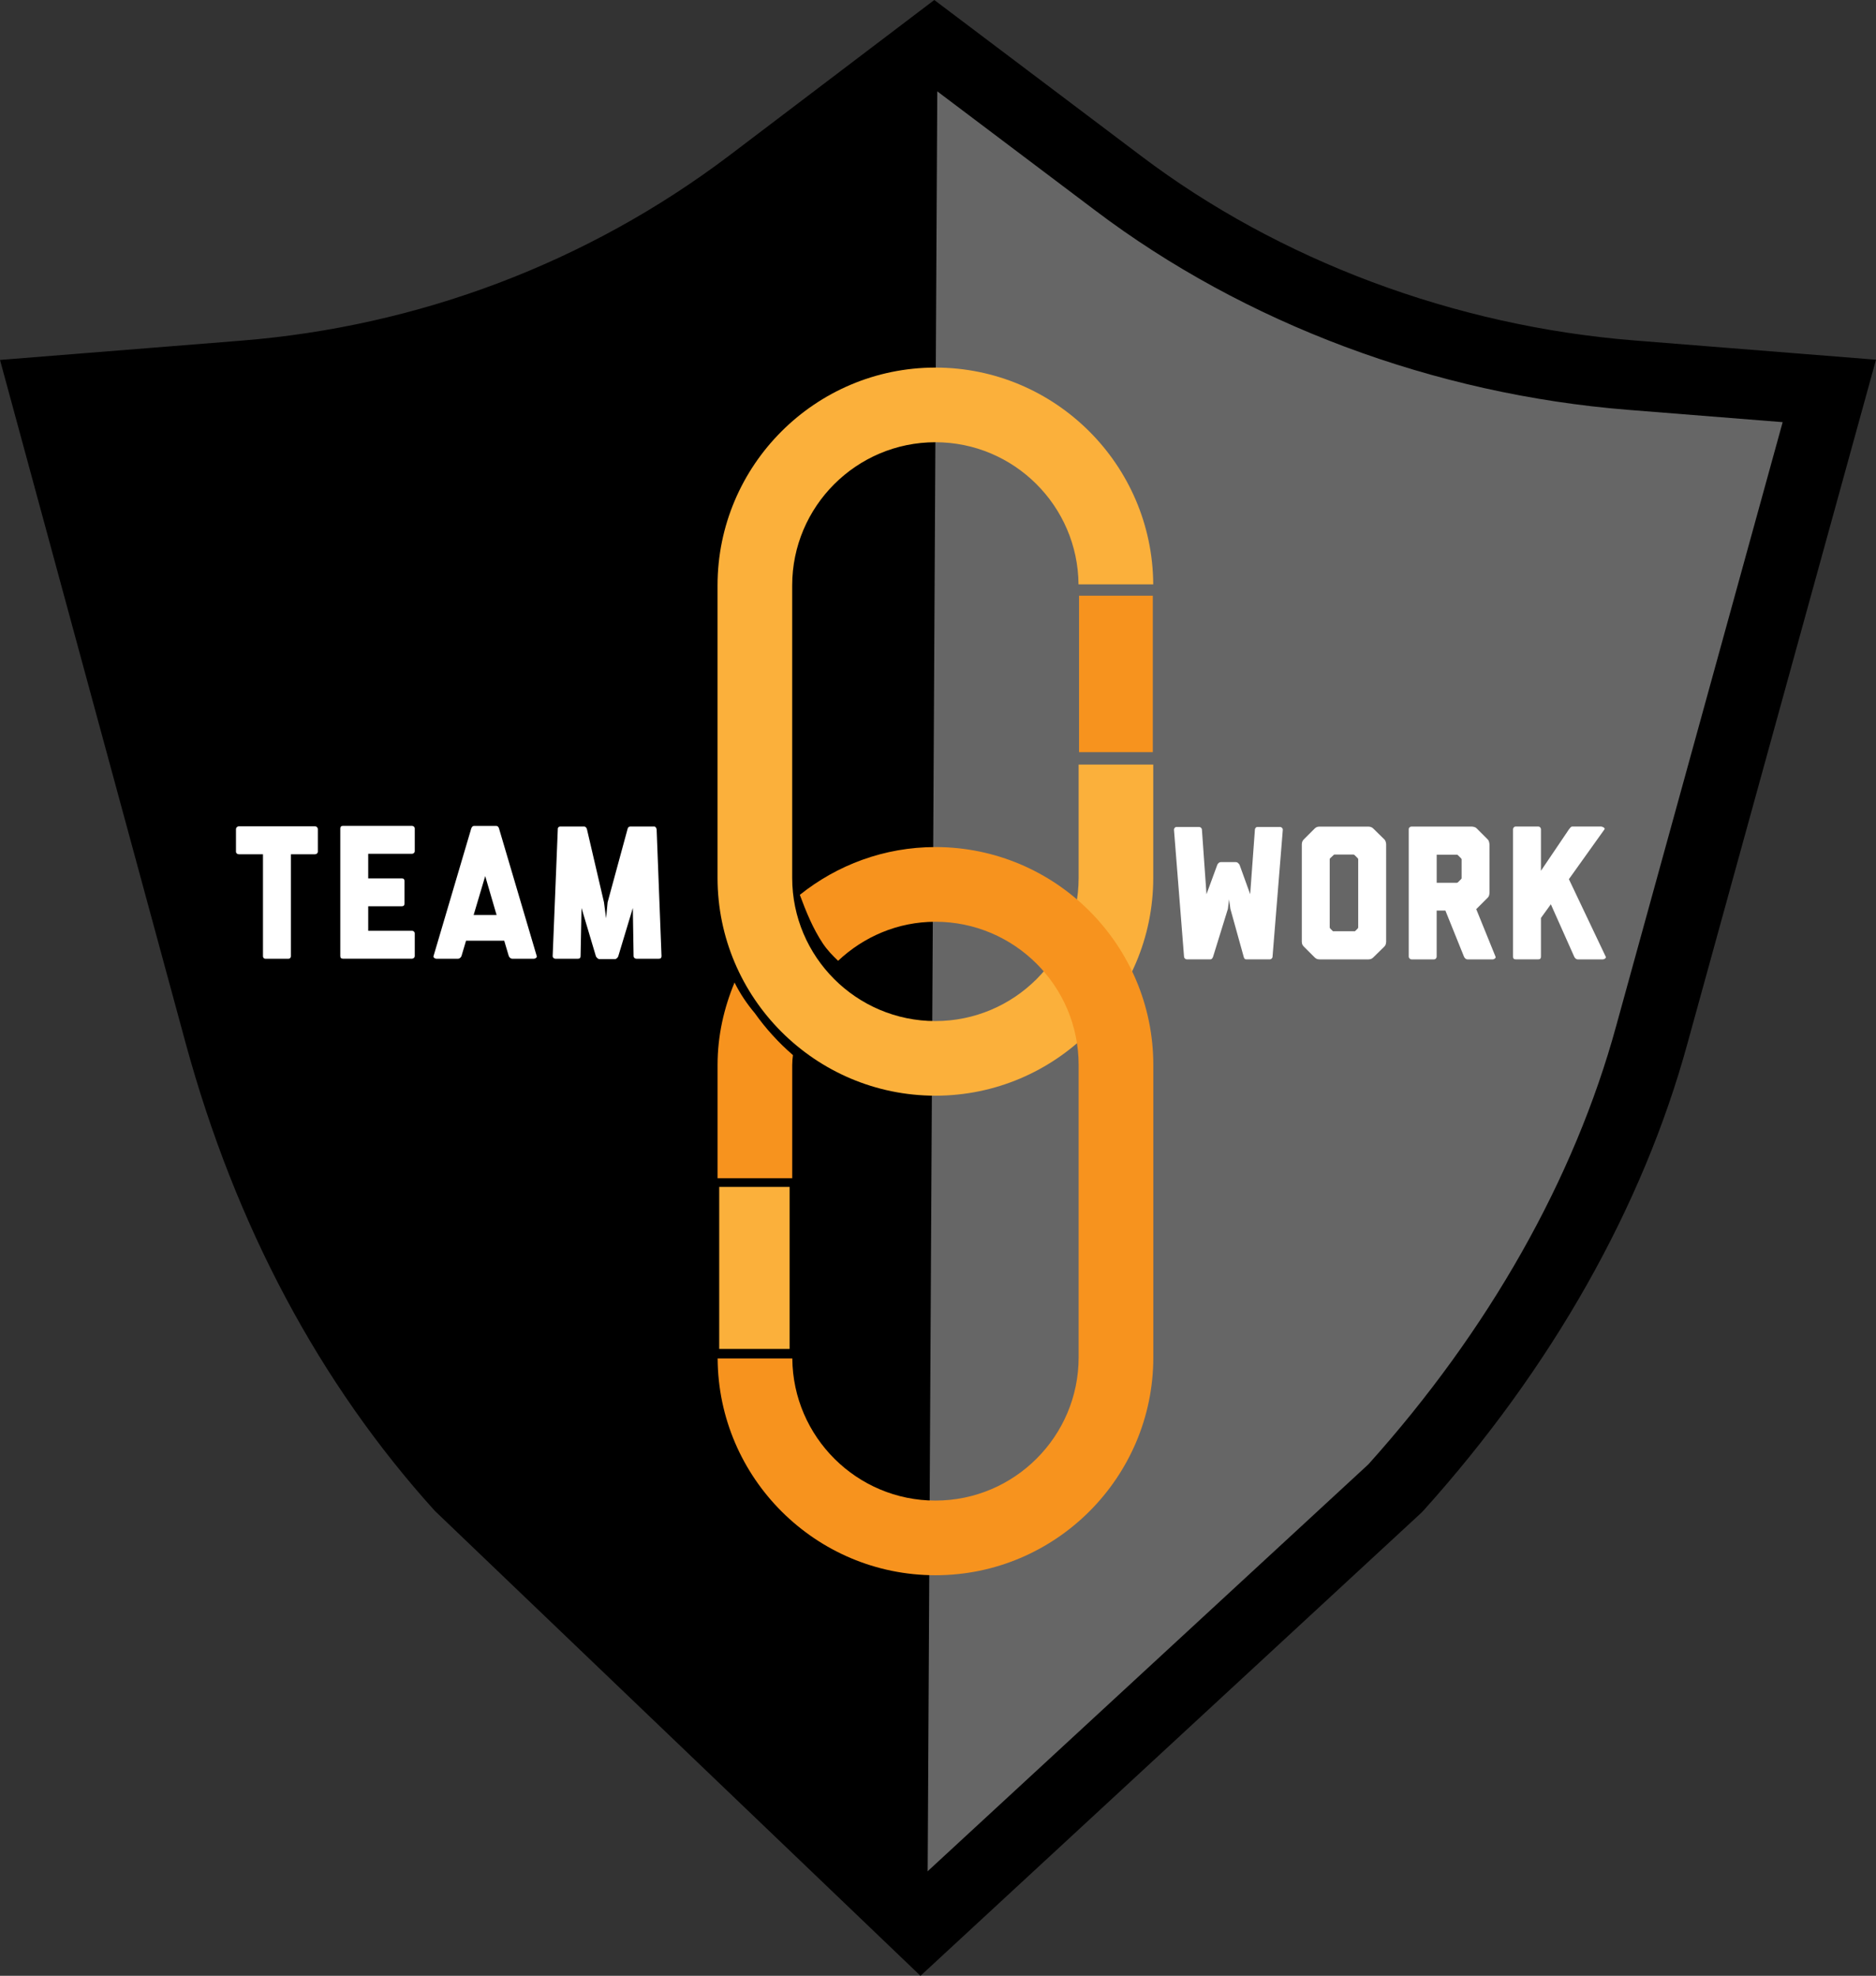
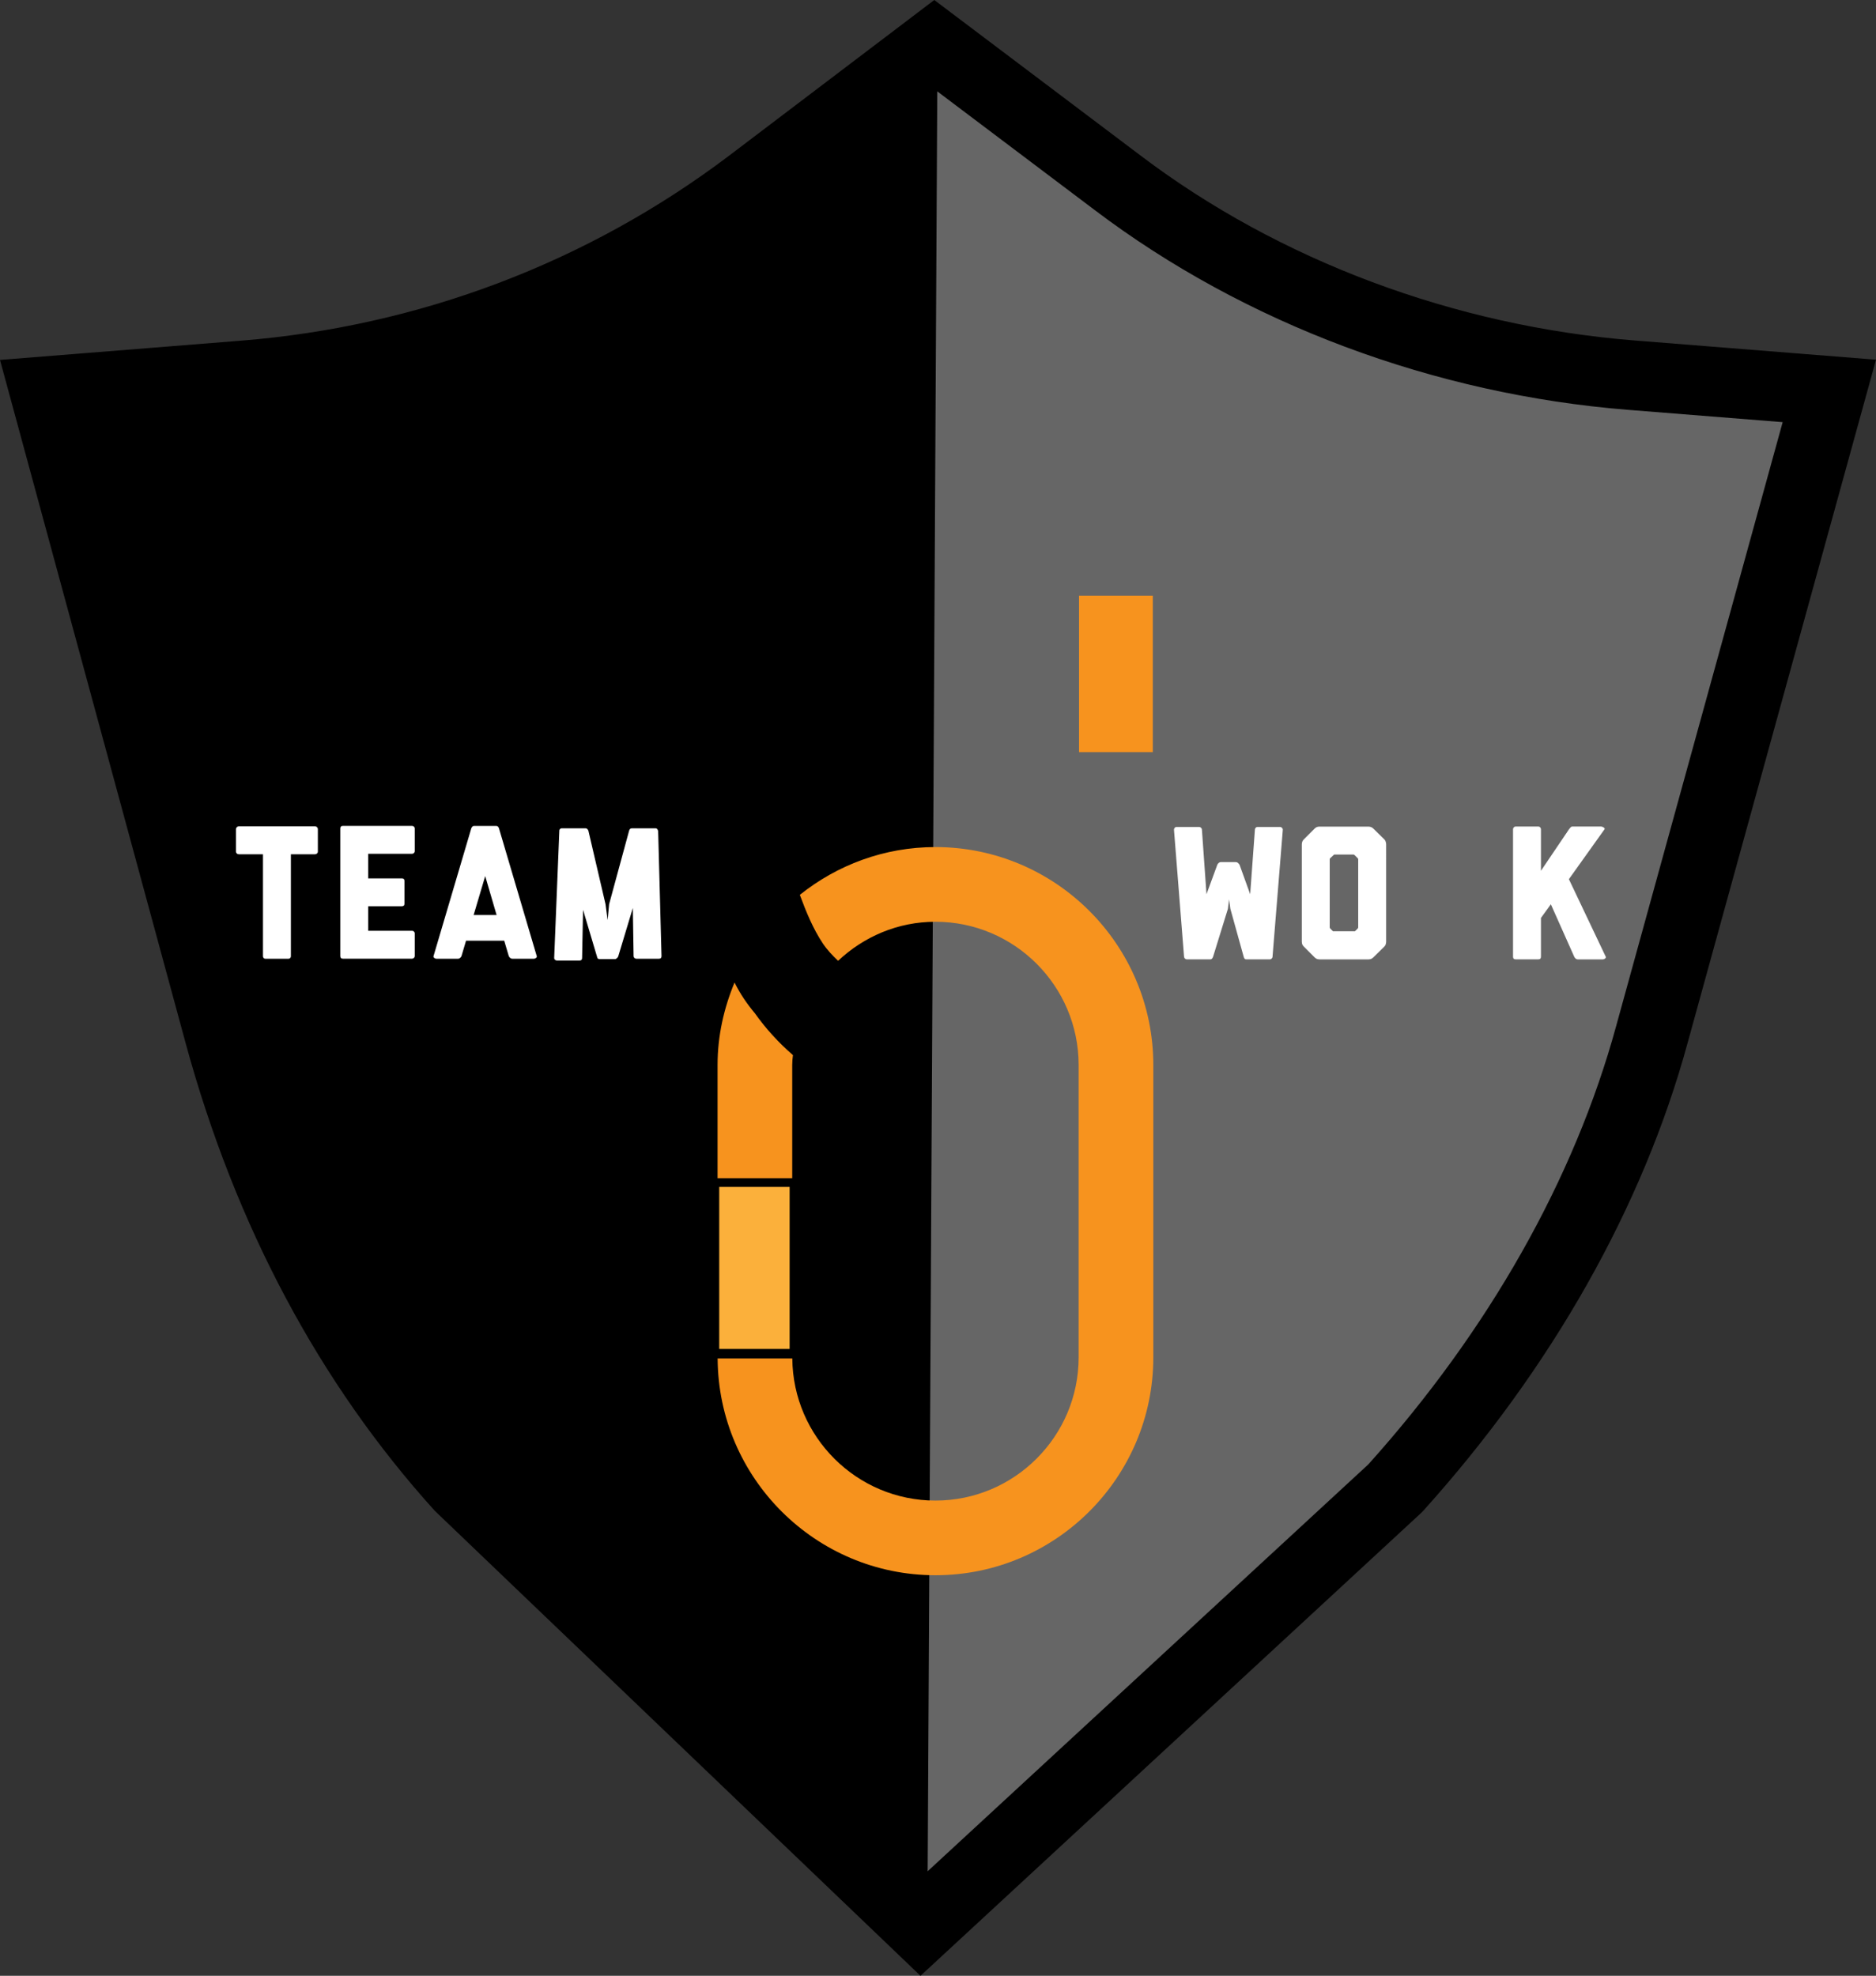
<svg xmlns="http://www.w3.org/2000/svg" version="1.1" x="0px" y="0px" width="59.132px" height="62.272px" viewBox="0 0 59.132 62.272" enable-background="new 0 0 59.132 62.272" xml:space="preserve">
  <rect x="0" y="0" width="59.132" height="62.272" fill="#333333" stroke="none" />
  <defs>
</defs>
  <path d="M29.301,60.1l-14.508-13.89c-3.449-3.815-5.951-8.511-7.438-13.956L1.805,11.837l7.198-0.575  c5.312-0.424,10.351-2.331,14.57-5.517l6.14-4.658" />
  <path fill="#666666" d="M29.549,1.818l6.163,4.658c4.235,3.186,9.292,5.094,14.624,5.517l7.225,0.575l-5.57,20.418  c-1.492,5.445-4.004,10.141-7.466,13.956L29.23,60.935" />
  <path d="M29.014,62.272l-15.31-14.656c-3.639-4.026-6.28-8.981-7.849-14.726L0,11.344l7.595-0.607  c5.606-0.447,10.922-2.46,15.375-5.822L29.449,0l6.509,4.908c4.365,3.303,9.89,5.37,15.556,5.822l7.618,0.607L53.19,32.884  c-1.406,5.148-4.286,10.242-8.327,14.73l-0.073,0.074L29.014,62.272z M15.441,46.16l13.591,13.008l14.098-13.015  c3.797-4.226,6.498-9.004,7.813-13.82l5.247-19.028l-4.872-0.388c-6.12-0.488-12.09-2.723-16.809-6.294l-5.079-3.829l-5.008,3.833  c-4.819,3.638-10.568,5.815-16.633,6.298l-4.86,0.388l5.171,19.03C9.578,37.746,12.047,42.395,15.441,46.16z" />
  <g>
    <path fill="#F7931E" d="M23.793,31.934c-0.251-0.298-0.468-0.62-0.64-0.968c-0.334,0.804-0.535,1.675-0.535,2.599v3.568h2.353   v-3.568c0-0.106,0.01-0.209,0.023-0.311C24.539,32.861,24.136,32.417,23.793,31.934z" />
    <g>
-       <path fill="#FBB03B" d="M33.999,24.098v3.568c0,2.489-2.025,4.515-4.515,4.515c-2.489,0-4.514-2.025-4.514-4.515v-9.214    c0-2.489,2.025-4.514,4.514-4.514c2.477,0,4.492,2.007,4.511,4.479h2.355c-0.019-3.77-3.091-6.832-6.866-6.832    c-3.786,0-6.867,3.081-6.867,6.867v9.214c0,3.786,3.081,6.867,6.867,6.867s6.867-3.081,6.867-6.867v-3.568H33.999z" />
      <path fill="#F7931E" d="M29.485,26.697c-1.617,0-3.1,0.567-4.274,1.506c0.196,0.531,0.416,1.068,0.726,1.533    c0.135,0.202,0.303,0.378,0.48,0.546c0.805-0.757,1.877-1.231,3.068-1.231c2.489,0,4.514,2.025,4.514,4.515v9.214    c0,2.489-2.025,4.514-4.514,4.514c-2.477,0-4.492-2.007-4.511-4.479H22.62c0.019,3.77,3.091,6.832,6.866,6.832    c3.786,0,6.867-3.081,6.867-6.867v-9.214C36.352,29.778,33.272,26.697,29.485,26.697z" />
      <rect x="34.012" y="18.775" fill="#F7931E" width="2.325" height="4.931" />
      <rect x="22.67" y="37.408" fill="#FBB03B" width="2.219" height="5.107" />
    </g>
  </g>
  <g>
    <path fill="#FFFFFF" d="M9.992,26.07c0.018,0.018,0.027,0.039,0.027,0.063v0.707c0,0.024-0.009,0.044-0.027,0.06   c-0.018,0.016-0.039,0.024-0.062,0.024H9.169v3.222c-0.008,0.048-0.036,0.072-0.084,0.072H8.373c-0.048,0-0.076-0.024-0.084-0.072   v-3.222H7.528c-0.024,0-0.045-0.008-0.063-0.024c-0.018-0.016-0.027-0.036-0.027-0.06v-0.707c0-0.024,0.009-0.045,0.027-0.063   c0.018-0.018,0.039-0.027,0.063-0.027H9.93C9.954,26.043,9.975,26.052,9.992,26.07z" />
    <path fill="#FFFFFF" d="M11.606,27.684h1.06c0.056,0,0.083,0.028,0.083,0.083v0.713c0,0.056-0.028,0.083-0.083,0.083h-1.06v0.772   h1.383c0.02,0,0.039,0.008,0.057,0.024c0.018,0.016,0.027,0.036,0.027,0.06v0.712c0,0.024-0.009,0.044-0.027,0.06   c-0.018,0.016-0.037,0.024-0.057,0.024h-2.18c-0.056,0-0.083-0.028-0.083-0.084v-4.018c0-0.056,0.028-0.084,0.083-0.084h2.18   c0.02,0,0.039,0.008,0.057,0.024c0.018,0.016,0.027,0.036,0.027,0.06v0.712c0,0.024-0.009,0.044-0.027,0.06   c-0.018,0.016-0.037,0.024-0.057,0.024h-1.383V27.684z" />
    <path fill="#FFFFFF" d="M15.732,26.121c0.2,0.671,0.397,1.339,0.593,2.006c0.195,0.667,0.393,1.335,0.593,2.006   c0.008,0.02,0.001,0.039-0.021,0.057s-0.045,0.027-0.069,0.027h-0.683c-0.024,0-0.046-0.009-0.066-0.027s-0.034-0.037-0.042-0.057   l-0.144-0.485H14.69l-0.144,0.485c-0.008,0.02-0.022,0.039-0.042,0.057s-0.042,0.027-0.066,0.027h-0.683   c-0.024,0-0.047-0.009-0.069-0.027s-0.029-0.037-0.021-0.057l1.186-4.012v-0.006c0.024-0.056,0.052-0.084,0.084-0.084h0.264h0.186   h0.263c0.036,0,0.064,0.028,0.084,0.084V26.121z M15.653,28.839l-0.359-1.227l-0.365,1.227H15.653z" />
-     <path fill="#FFFFFF" d="M20.851,30.133c0,0.056-0.028,0.084-0.084,0.084h-0.707c-0.024,0-0.045-0.008-0.062-0.024   c-0.018-0.016-0.027-0.036-0.027-0.06l-0.024-1.515l-0.461,1.527c-0.008,0.02-0.022,0.039-0.042,0.057   c-0.02,0.018-0.042,0.027-0.066,0.027h-0.479c-0.024,0-0.046-0.009-0.066-0.027c-0.02-0.018-0.036-0.037-0.048-0.057l-0.455-1.527   l-0.03,1.515c0,0.056-0.028,0.084-0.084,0.084h-0.712c-0.02,0-0.039-0.008-0.057-0.024c-0.018-0.016-0.027-0.036-0.027-0.06   l0.162-4v-0.018c0.004-0.024,0.016-0.042,0.036-0.054c0.004,0,0.008-0.002,0.012-0.006c0.008,0,0.014-0.002,0.018-0.006h0.761   c0.04,0,0.07,0.026,0.09,0.078l0.539,2.312l0.066,0.503l0.048-0.503l0.629-2.312c0.012-0.052,0.042-0.078,0.09-0.078h0.76   c0.004,0.004,0.01,0.006,0.018,0.006c0,0.004,0.002,0.006,0.006,0.006c0.016,0.012,0.028,0.03,0.036,0.054v0.012l0.006,0.006   L20.851,30.133z" />
+     <path fill="#FFFFFF" d="M20.851,30.133c0,0.056-0.028,0.084-0.084,0.084h-0.707c-0.024,0-0.045-0.008-0.062-0.024   c-0.018-0.016-0.027-0.036-0.027-0.06l-0.024-1.515l-0.461,1.527c-0.008,0.02-0.022,0.039-0.042,0.057   c-0.02,0.018-0.042,0.027-0.066,0.027h-0.479c-0.024,0-0.046-0.009-0.066-0.027l-0.455-1.527   l-0.03,1.515c0,0.056-0.028,0.084-0.084,0.084h-0.712c-0.02,0-0.039-0.008-0.057-0.024c-0.018-0.016-0.027-0.036-0.027-0.06   l0.162-4v-0.018c0.004-0.024,0.016-0.042,0.036-0.054c0.004,0,0.008-0.002,0.012-0.006c0.008,0,0.014-0.002,0.018-0.006h0.761   c0.04,0,0.07,0.026,0.09,0.078l0.539,2.312l0.066,0.503l0.048-0.503l0.629-2.312c0.012-0.052,0.042-0.078,0.09-0.078h0.76   c0.004,0.004,0.01,0.006,0.018,0.006c0,0.004,0.002,0.006,0.006,0.006c0.016,0.012,0.028,0.03,0.036,0.054v0.012l0.006,0.006   L20.851,30.133z" />
  </g>
  <g>
    <path fill="#FFFFFF" d="M40.111,30.147v0.018c-0.008,0.024-0.02,0.042-0.036,0.054c-0.004,0-0.006,0.001-0.006,0.003   c0,0.002-0.002,0.003-0.006,0.003l-0.006,0.006h-0.012l-0.012,0.006h-0.749c-0.044,0-0.072-0.028-0.083-0.084l-0.419-1.509   l-0.042-0.299l-0.036,0.299l-0.467,1.509c-0.02,0.056-0.05,0.084-0.089,0.084h-0.749c-0.004,0-0.006-0.001-0.006-0.003   s-0.002-0.003-0.006-0.003s-0.007-0.001-0.009-0.003c-0.002-0.002-0.005-0.003-0.009-0.003s-0.006-0.002-0.006-0.006   c-0.024-0.012-0.036-0.03-0.036-0.054c-0.004,0-0.006-0.002-0.006-0.006v-0.012l-0.317-4c0-0.02,0.008-0.039,0.024-0.057   c0.016-0.018,0.036-0.027,0.06-0.027h0.707c0.024,0,0.045,0.009,0.063,0.027s0.027,0.037,0.027,0.057l0.144,2.036l0.341-0.928   c0.008-0.02,0.022-0.039,0.042-0.057c0.02-0.018,0.042-0.027,0.066-0.027h0.479c0.024,0,0.046,0.009,0.066,0.027   c0.02,0.018,0.036,0.037,0.048,0.057l0.335,0.928l0.149-2.036c0-0.02,0.008-0.039,0.024-0.057c0.016-0.018,0.036-0.027,0.06-0.027   h0.712c0.02,0,0.039,0.009,0.057,0.027s0.027,0.037,0.027,0.057L40.111,30.147z" />
    <path fill="#FFFFFF" d="M43.692,29.68c0,0.02-0.002,0.038-0.006,0.054s-0.009,0.032-0.015,0.048   c-0.006,0.016-0.019,0.034-0.039,0.054l-0.341,0.335c-0.032,0.032-0.066,0.052-0.102,0.06c-0.016,0.004-0.032,0.006-0.048,0.006   H41.59c-0.02,0-0.038-0.002-0.054-0.006c-0.036-0.008-0.07-0.028-0.102-0.06l-0.335-0.335c-0.032-0.032-0.052-0.066-0.06-0.102   c-0.004-0.016-0.006-0.034-0.006-0.054v-3.072c0-0.016,0.002-0.032,0.006-0.048c0.008-0.04,0.028-0.076,0.06-0.107l0.335-0.335   c0.032-0.032,0.066-0.052,0.102-0.06c0.016-0.004,0.034-0.006,0.054-0.006h1.545c0.016,0,0.032,0.002,0.048,0.006   c0.04,0.008,0.076,0.028,0.108,0.06l0.341,0.335c0.02,0.02,0.033,0.039,0.039,0.057c0.006,0.018,0.011,0.035,0.015,0.051   c0.004,0.016,0.006,0.032,0.006,0.048V29.68z M42.069,26.932c-0.016,0-0.028,0.006-0.036,0.018l-0.102,0.095   c-0.012,0.012-0.018,0.024-0.018,0.036v0.012v2.132c0,0.012,0.006,0.026,0.018,0.042l0.084,0.083h0.694l0.084-0.083   c0.012-0.012,0.018-0.026,0.018-0.042v-2.132v-0.012c0-0.012-0.006-0.024-0.018-0.036l-0.096-0.095   c-0.012-0.012-0.026-0.018-0.042-0.018H42.069z" />
-     <path fill="#FFFFFF" d="M46.949,28.141c0,0.02-0.002,0.038-0.006,0.054c-0.004,0.016-0.009,0.032-0.015,0.048   c-0.006,0.016-0.019,0.034-0.039,0.054l-0.341,0.341L46.53,28.65l0.61,1.503c0.008,0.02,0.001,0.039-0.021,0.057   c-0.022,0.018-0.043,0.027-0.063,0.027h-0.802c-0.024,0-0.046-0.009-0.066-0.027c-0.02-0.018-0.034-0.037-0.042-0.057l-0.587-1.455   h-0.275v1.455c0,0.02-0.008,0.039-0.024,0.057c-0.016,0.018-0.036,0.027-0.06,0.027h-0.712c-0.02,0-0.039-0.009-0.057-0.027   c-0.018-0.018-0.027-0.037-0.027-0.057v-4.018c0-0.024,0.009-0.044,0.027-0.06c0.018-0.016,0.037-0.024,0.057-0.024h1.904   c0.016,0,0.032,0.002,0.048,0.006c0.016,0.004,0.033,0.009,0.051,0.015s0.037,0.019,0.057,0.039l0.341,0.341   c0.02,0.02,0.033,0.04,0.039,0.06c0.006,0.02,0.011,0.038,0.015,0.054c0.004,0.02,0.006,0.038,0.006,0.054V28.141z M45.285,27.824   h0.629c0.016,0,0.03-0.006,0.042-0.018l0.096-0.096c0.012-0.012,0.018-0.022,0.018-0.03v-0.018v-0.563v-0.012   c0-0.012-0.006-0.024-0.018-0.036l-0.096-0.096c-0.012-0.012-0.024-0.018-0.036-0.018h-0.012h-0.623V27.824z" />
    <path fill="#FFFFFF" d="M50.614,30.153c0.008,0.02,0.001,0.039-0.021,0.057s-0.045,0.027-0.069,0.027h-0.796   c-0.024,0-0.046-0.009-0.066-0.027s-0.034-0.037-0.042-0.057L48.883,28.5l-0.312,0.431v1.221c0,0.056-0.028,0.084-0.084,0.084   h-0.712c-0.056,0-0.084-0.028-0.084-0.084v-4.018c0-0.02,0.008-0.039,0.024-0.057c0.016-0.018,0.036-0.027,0.06-0.027h0.712   c0.024,0,0.044,0.009,0.06,0.027c0.016,0.018,0.024,0.037,0.024,0.057v1.311l0.886-1.311c0.016-0.02,0.032-0.039,0.048-0.057   c0.016-0.018,0.036-0.027,0.06-0.027h0.904c0.02,0,0.045,0.009,0.075,0.027c0.03,0.018,0.041,0.037,0.033,0.057l-1.125,1.575   l1.138,2.395L50.614,30.153z" />
  </g>
</svg>